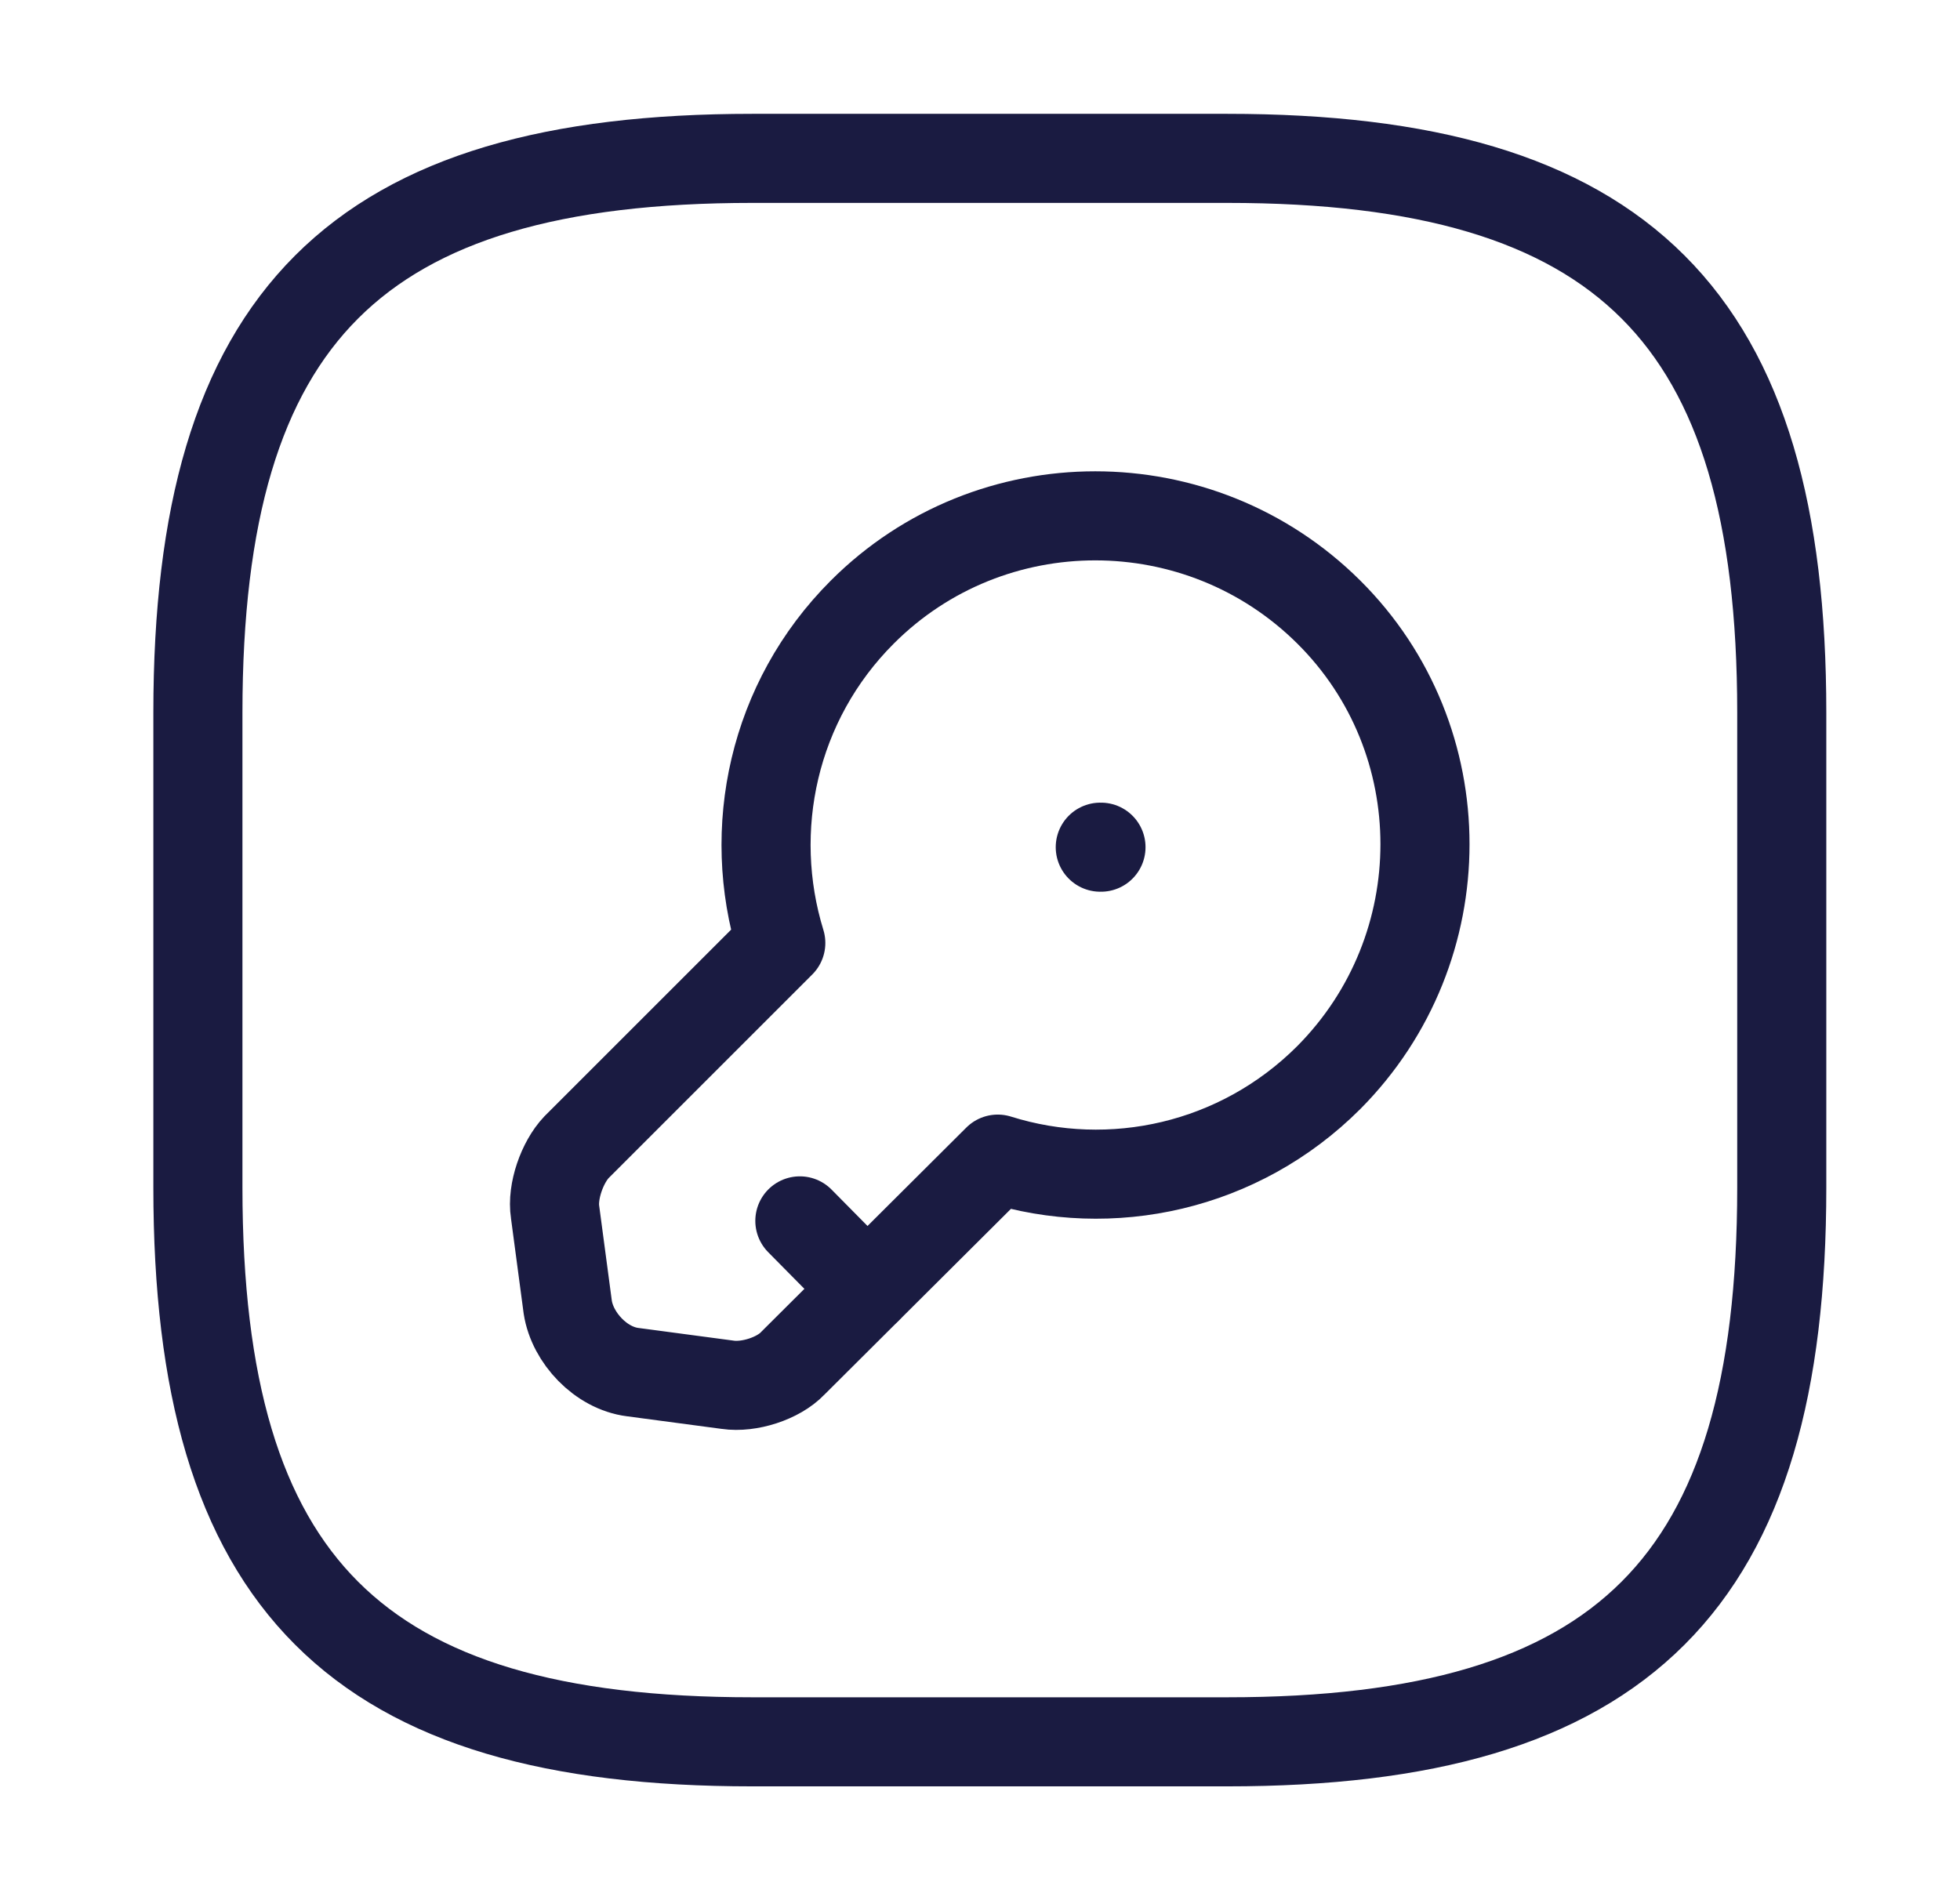
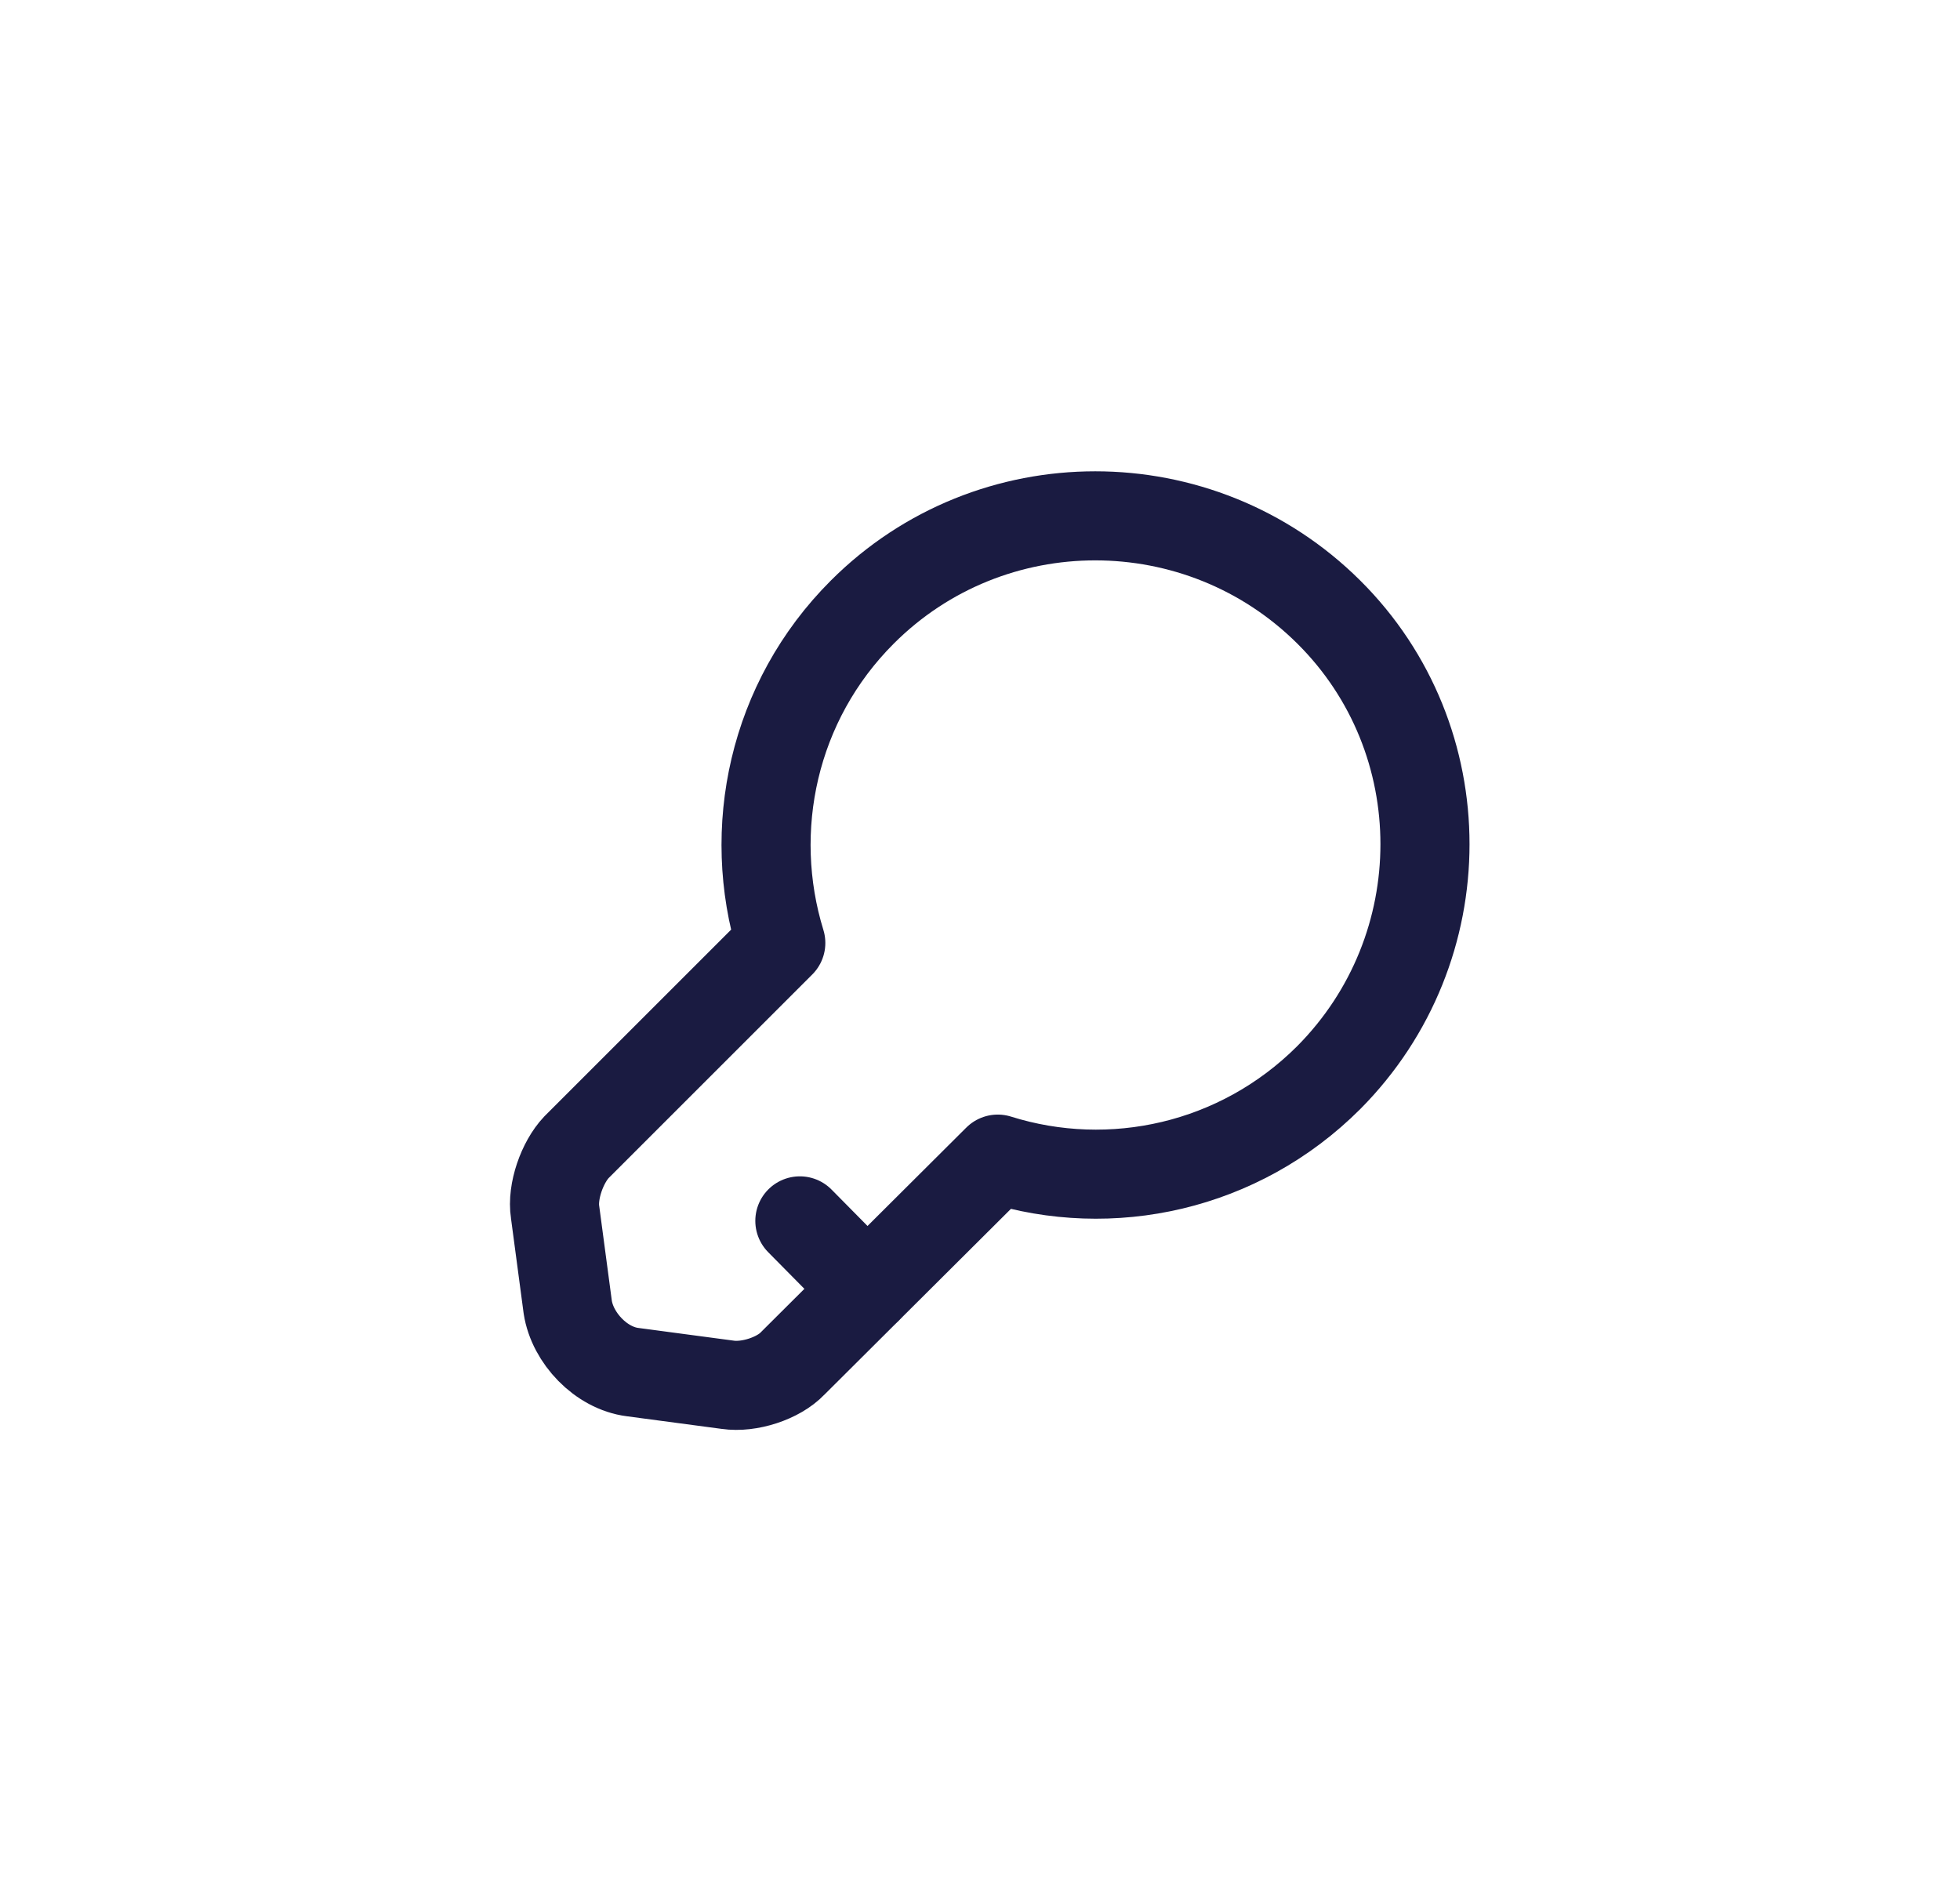
<svg xmlns="http://www.w3.org/2000/svg" width="33" height="32" viewBox="0 0 33 32" fill="none">
-   <path d="M12.665 29.333H20.665C27.332 29.333 29.999 26.667 29.999 20V12C29.999 5.333 27.332 2.667 20.665 2.667H12.665C5.999 2.667 3.332 5.333 3.332 12V20C3.332 26.667 5.999 29.333 12.665 29.333Z" stroke="#1A1B41" stroke-width="1.5" stroke-linecap="round" stroke-linejoin="round" />
  <path d="M22.372 18.147C20.866 19.653 18.706 20.12 16.799 19.52L13.346 22.96C13.106 23.213 12.612 23.373 12.252 23.32L10.652 23.107C10.119 23.04 9.639 22.533 9.559 22.013L9.346 20.413C9.292 20.067 9.466 19.573 9.706 19.32L13.146 15.88C12.559 13.973 13.012 11.813 14.519 10.307C16.679 8.147 20.199 8.147 22.372 10.307C24.532 12.453 24.532 15.973 22.372 18.147Z" stroke="#1A1B41" stroke-width="1.5" stroke-miterlimit="10" stroke-linecap="round" stroke-linejoin="round" />
  <path d="M14.6 21.707L13.467 20.56" stroke="#1A1B41" stroke-width="1.5" stroke-miterlimit="10" stroke-linecap="round" stroke-linejoin="round" />
-   <path d="M18.525 14.267H18.537" stroke="#1A1B41" stroke-width="1.5" stroke-linecap="round" stroke-linejoin="round" />
</svg>